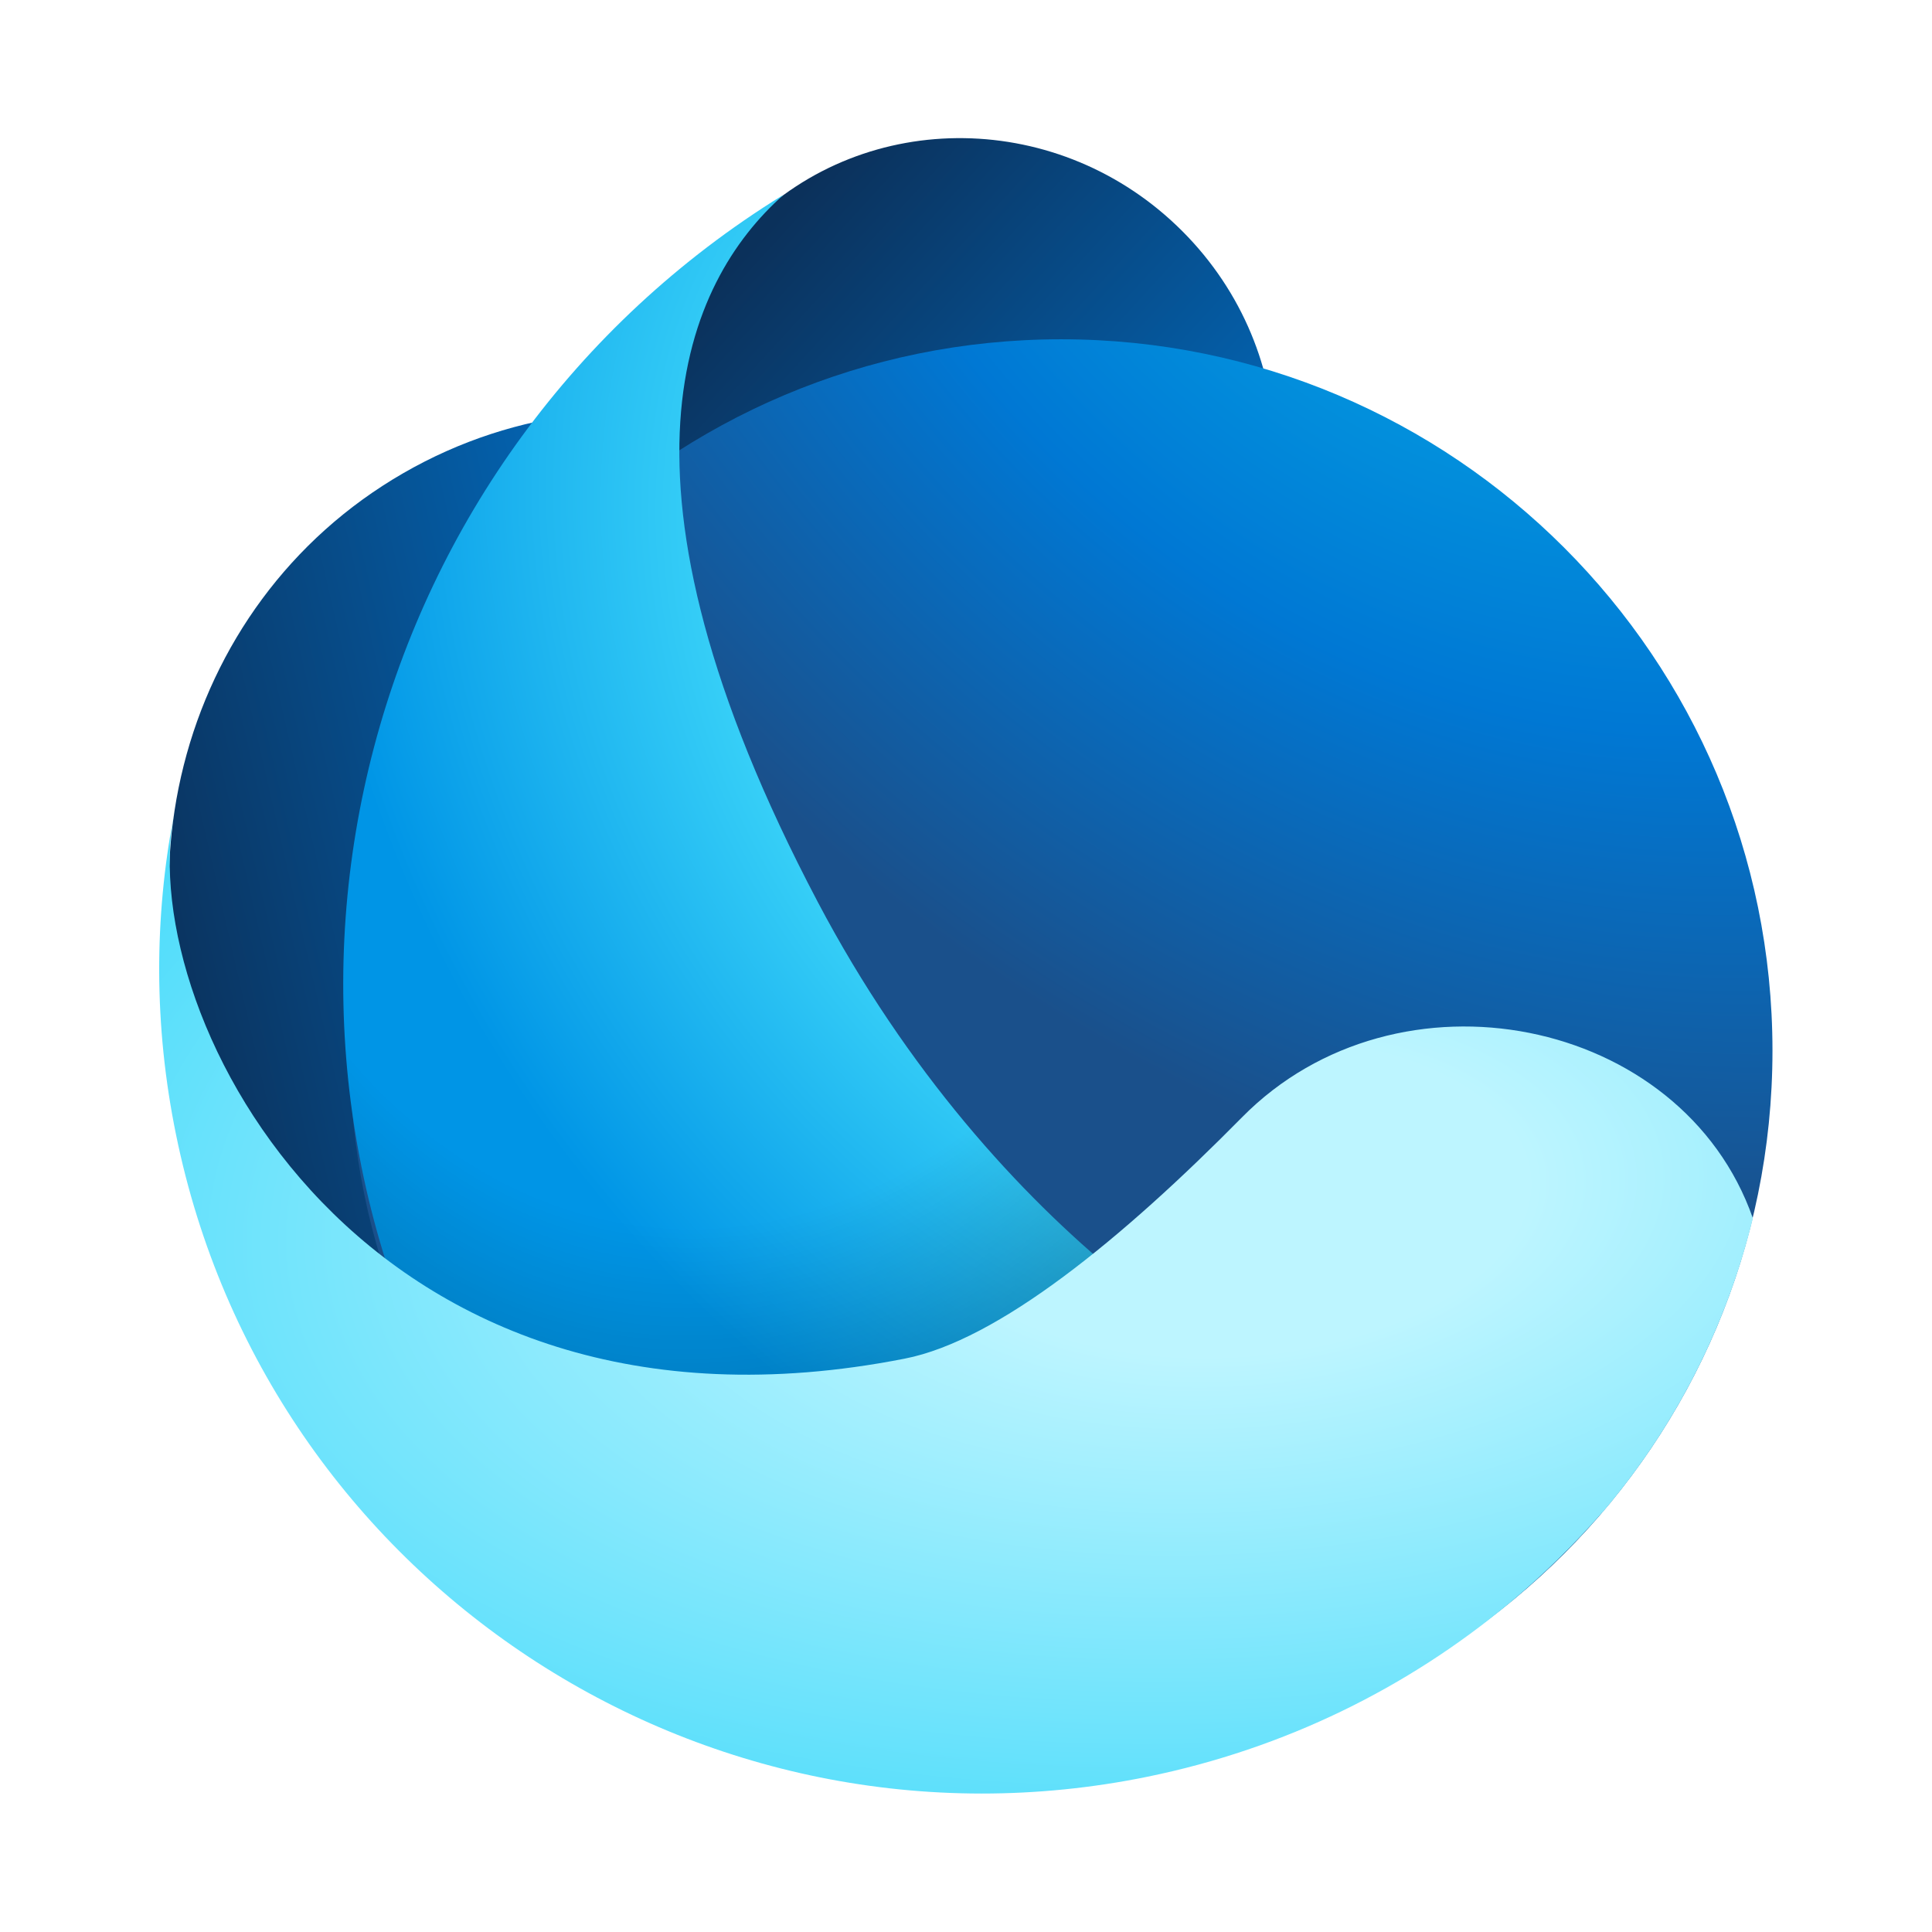
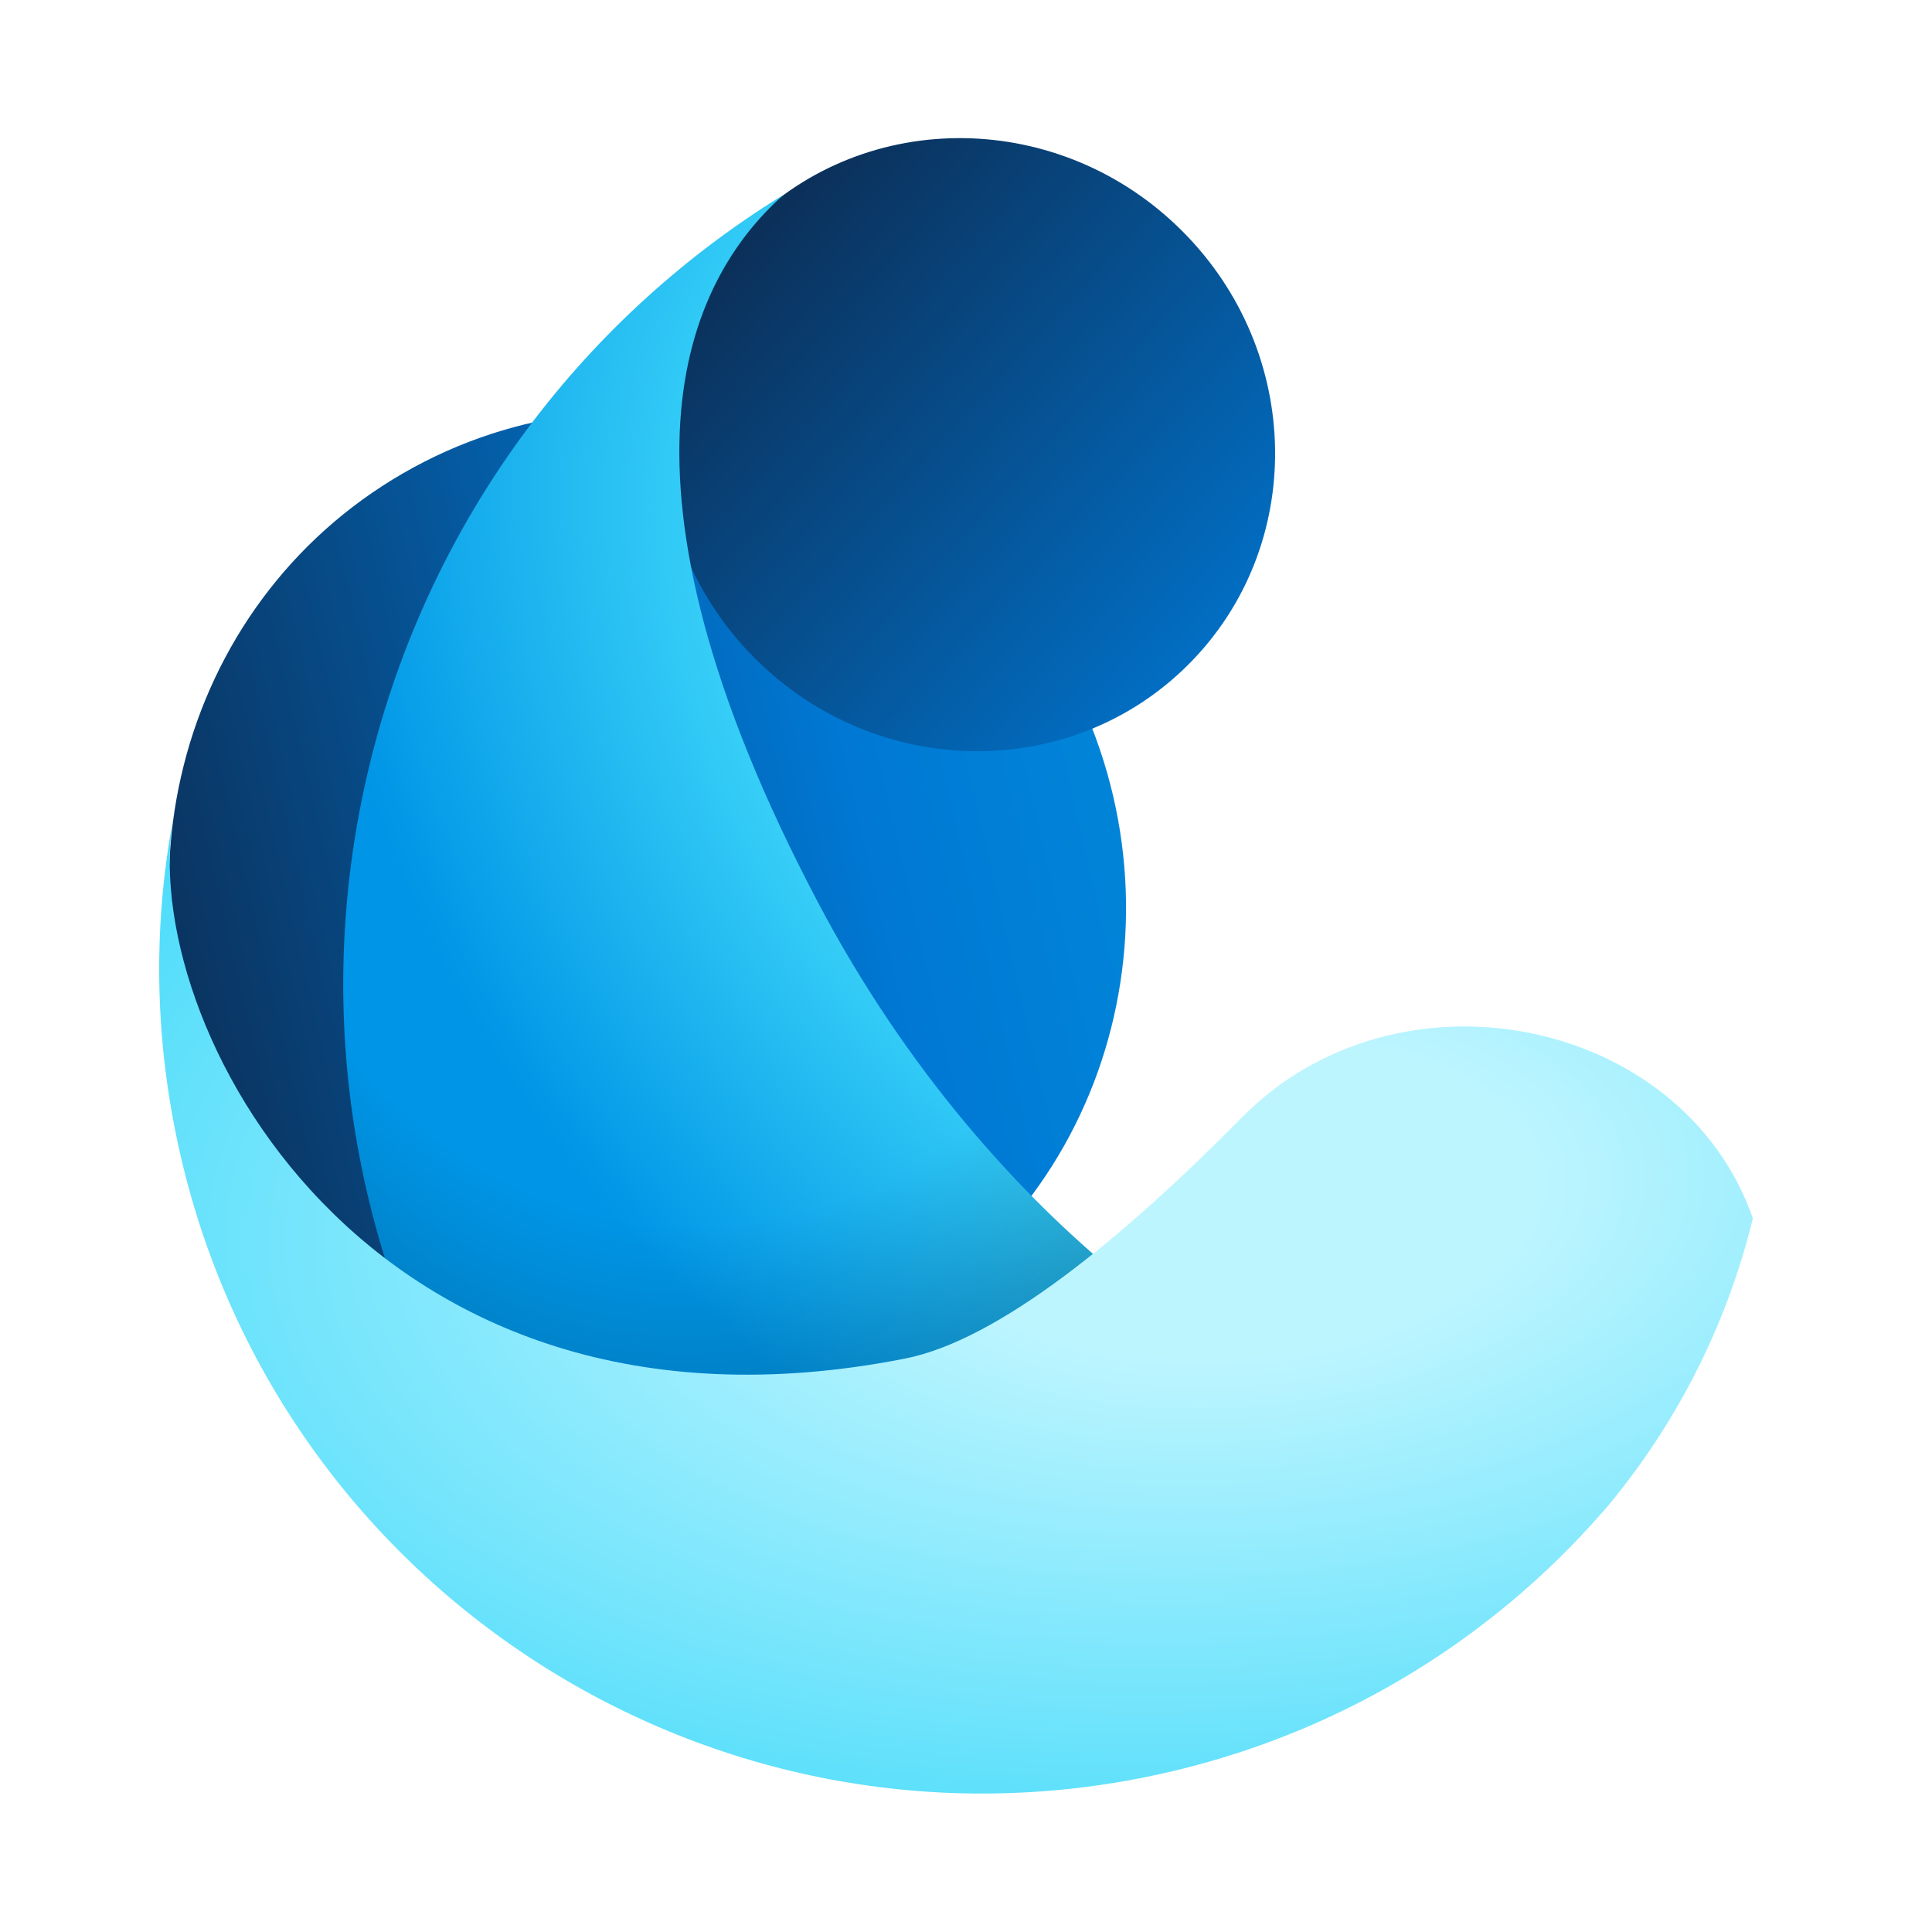
<svg xmlns="http://www.w3.org/2000/svg" width="28" height="28" fill="none">
  <g clip-path="url(#icon-f86aa95bf147a4c5__clip0_56017_2920)">
    <path d="M12.925 19.128C16.218 17.227 17.302 12.939 15.346 9.551C13.39 6.163 9.135 4.958 5.842 6.859C2.549 8.76 1.465 13.048 3.421 16.436C5.377 19.824 9.632 21.029 12.925 19.128Z" fill="url(#icon-3e9605171516928e__paint0_linear_56017_2920)" />
    <path d="M17.224 9.63C18.933 7.92 18.893 5.107 17.133 3.348C15.373 1.588 12.56 1.549 10.85 3.259C9.141 4.969 9.181 7.782 10.941 9.541C12.701 11.301 15.514 11.341 17.224 9.63Z" fill="url(#icon-7e5defcd25902159__paint1_linear_56017_2920)" />
-     <path d="M15.379 25.537C21.073 25.537 25.688 20.921 25.688 15.227C25.688 9.533 21.073 4.917 15.379 4.917C9.685 4.917 5.069 9.533 5.069 15.227C5.069 20.921 9.685 25.537 15.379 25.537Z" fill="url(#icon-56f843aa7cd7d846__paint2_radial_56017_2920)" />
    <path fill-rule="evenodd" clip-rule="evenodd" d="M11.34 2.832C5.287 6.57 3.172 14.445 6.65 20.743C6.884 21.17 7.139 21.579 7.414 21.967L7.684 22.008L13.665 24.005L19.348 20.198C18.396 20.228 14.439 17.982 11.852 13.073C8.611 6.923 9.947 4.082 11.346 2.832H11.34Z" fill="url(#icon-d1eae2c990b06fe4__paint3_radial_56017_2920)" />
    <path fill-rule="evenodd" clip-rule="evenodd" d="M11.34 2.832C5.287 6.57 3.172 14.445 6.65 20.743C6.884 21.17 7.139 21.579 7.414 21.967L7.684 22.008L13.665 24.005L19.348 20.198C18.396 20.228 14.439 17.982 11.852 13.073C8.611 6.923 9.947 4.082 11.346 2.832H11.34Z" fill="url(#icon-5ae508b88bc60806__paint4_radial_56017_2920)" fill-opacity="0.2" />
    <path fill-rule="evenodd" clip-rule="evenodd" d="M23.221 21.922C24.266 20.698 25.019 19.235 25.404 17.656C24.379 14.729 20.255 13.905 17.998 16.195C16.265 17.952 14.463 19.428 13.109 19.691C5.279 21.229 1.956 14.735 2.521 11.805C2.234 13.295 2.228 14.865 2.551 16.444C3.869 22.903 10.171 27.068 16.629 25.75C18.626 25.341 20.403 24.458 21.867 23.24C21.867 23.24 21.89 23.223 21.899 23.214C22.373 22.817 22.815 22.384 23.221 21.919V21.922Z" fill="url(#icon-717d2e2084c185f1__paint5_radial_56017_2920)" />
  </g>
  <defs>
    <linearGradient id="icon-3e9605171516928e__paint0_linear_56017_2920" x1="23.308" y1="9.785" x2="2.266" y2="14.636" gradientUnits="userSpaceOnUse">
      <stop offset="0.2" stop-color="#028FDC" />
      <stop offset="0.51" stop-color="#0078D4" />
      <stop offset="1" stop-color="#0B315B" />
    </linearGradient>
    <linearGradient id="icon-7e5defcd25902159__paint1_linear_56017_2920" x1="24.8" y1="16.307" x2="10.898" y2="3.567" gradientUnits="userSpaceOnUse">
      <stop offset="0.04" stop-color="#028FDC" />
      <stop offset="0.46" stop-color="#0078D4" />
      <stop offset="1" stop-color="#0B315B" />
    </linearGradient>
    <radialGradient id="icon-56f843aa7cd7d846__paint2_radial_56017_2920" cx="0" cy="0" r="1" gradientUnits="userSpaceOnUse" gradientTransform="translate(21.66 0.076) rotate(134.83) scale(15.539 20.047)">
      <stop offset="0.39" stop-color="#028FDC" />
      <stop offset="0.59" stop-color="#0078D4" />
      <stop offset="1" stop-color="#1A508B" />
    </radialGradient>
    <radialGradient id="icon-d1eae2c990b06fe4__paint3_radial_56017_2920" cx="0" cy="0" r="1" gradientUnits="userSpaceOnUse" gradientTransform="translate(18.358 9.344) rotate(139.44) scale(13.984 17.254)">
      <stop offset="0.46" stop-color="#40D9FA" />
      <stop offset="0.9" stop-color="#0095E6" />
    </radialGradient>
    <radialGradient id="icon-5ae508b88bc60806__paint4_radial_56017_2920" cx="0" cy="0" r="1" gradientUnits="userSpaceOnUse" gradientTransform="translate(10.643 6.359) rotate(96.16) scale(14.838 10.538)">
      <stop offset="0.77" stop-opacity="0" />
      <stop offset="1" />
    </radialGradient>
    <radialGradient id="icon-717d2e2084c185f1__paint5_radial_56017_2920" cx="0" cy="0" r="1" gradientUnits="userSpaceOnUse" gradientTransform="translate(17.716 17.317) rotate(85.97) scale(23.09 42.105)">
      <stop offset="0.1" stop-color="#BDF5FF" />
      <stop offset="0.47" stop-color="#40D9FA" />
    </radialGradient>
    <clipPath id="icon-f86aa95bf147a4c5__clip0_56017_2920">
      <rect width="28" height="28" fill="white" />
    </clipPath>
  </defs>
</svg>